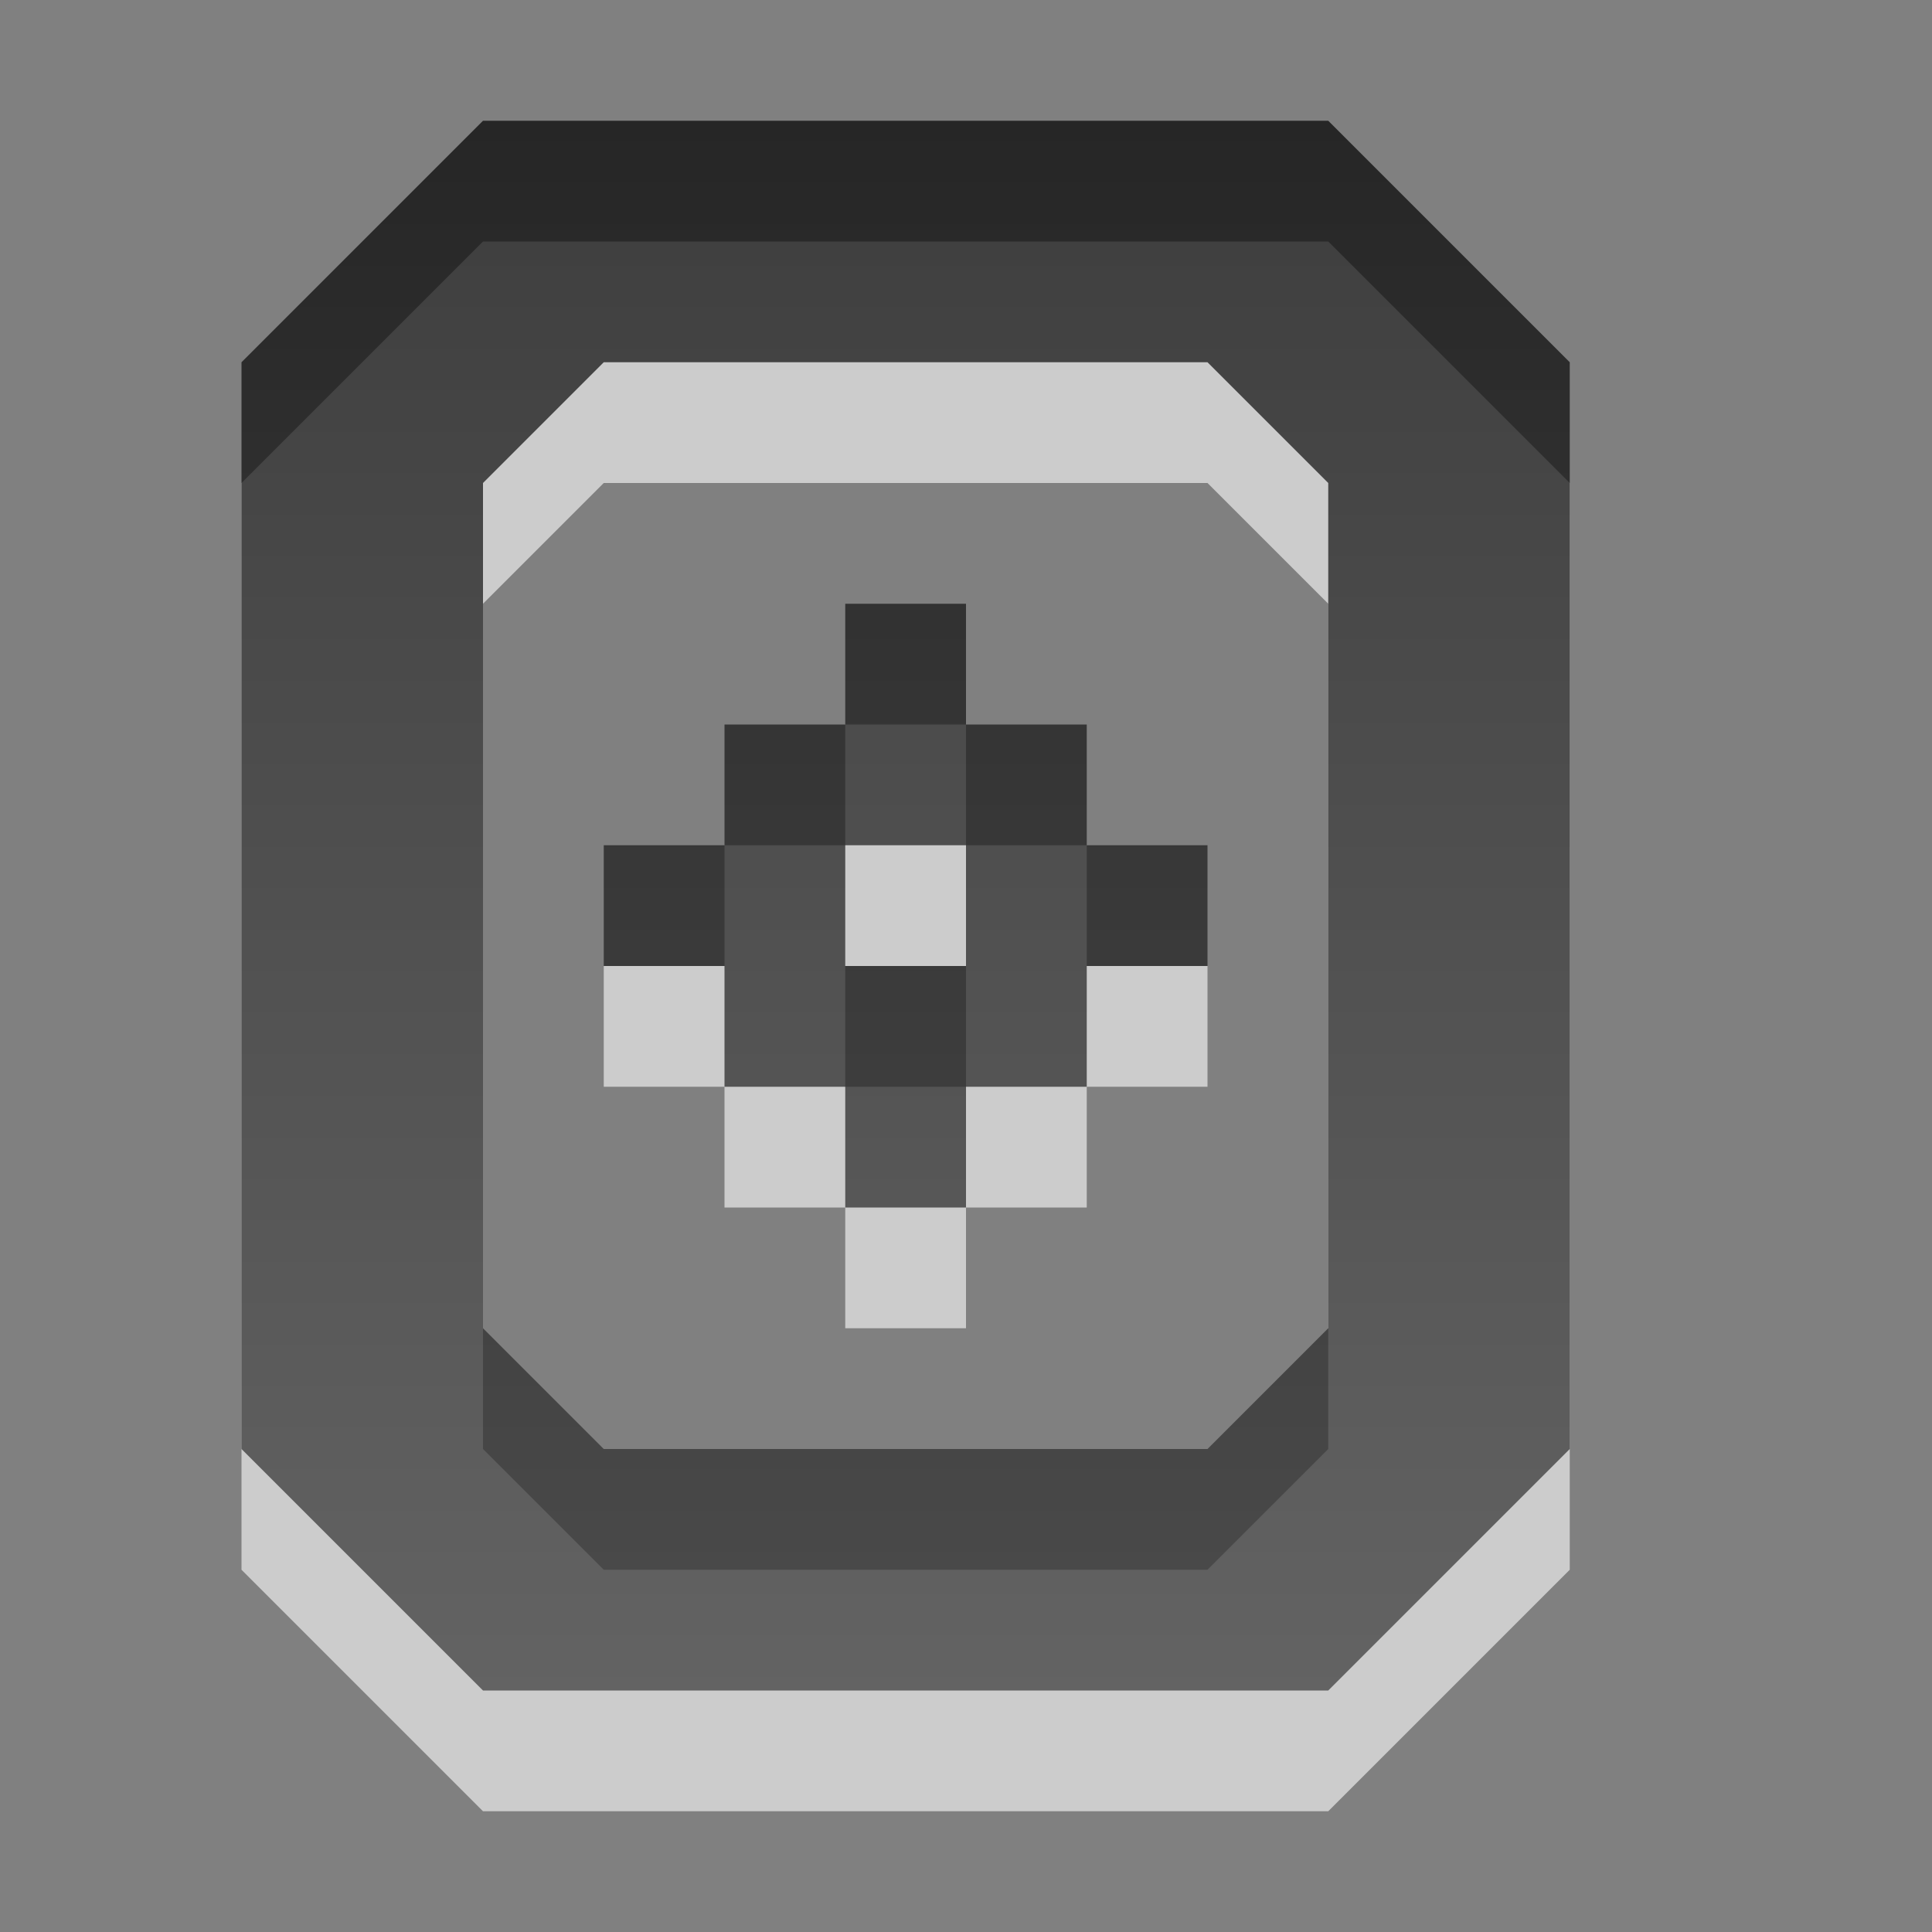
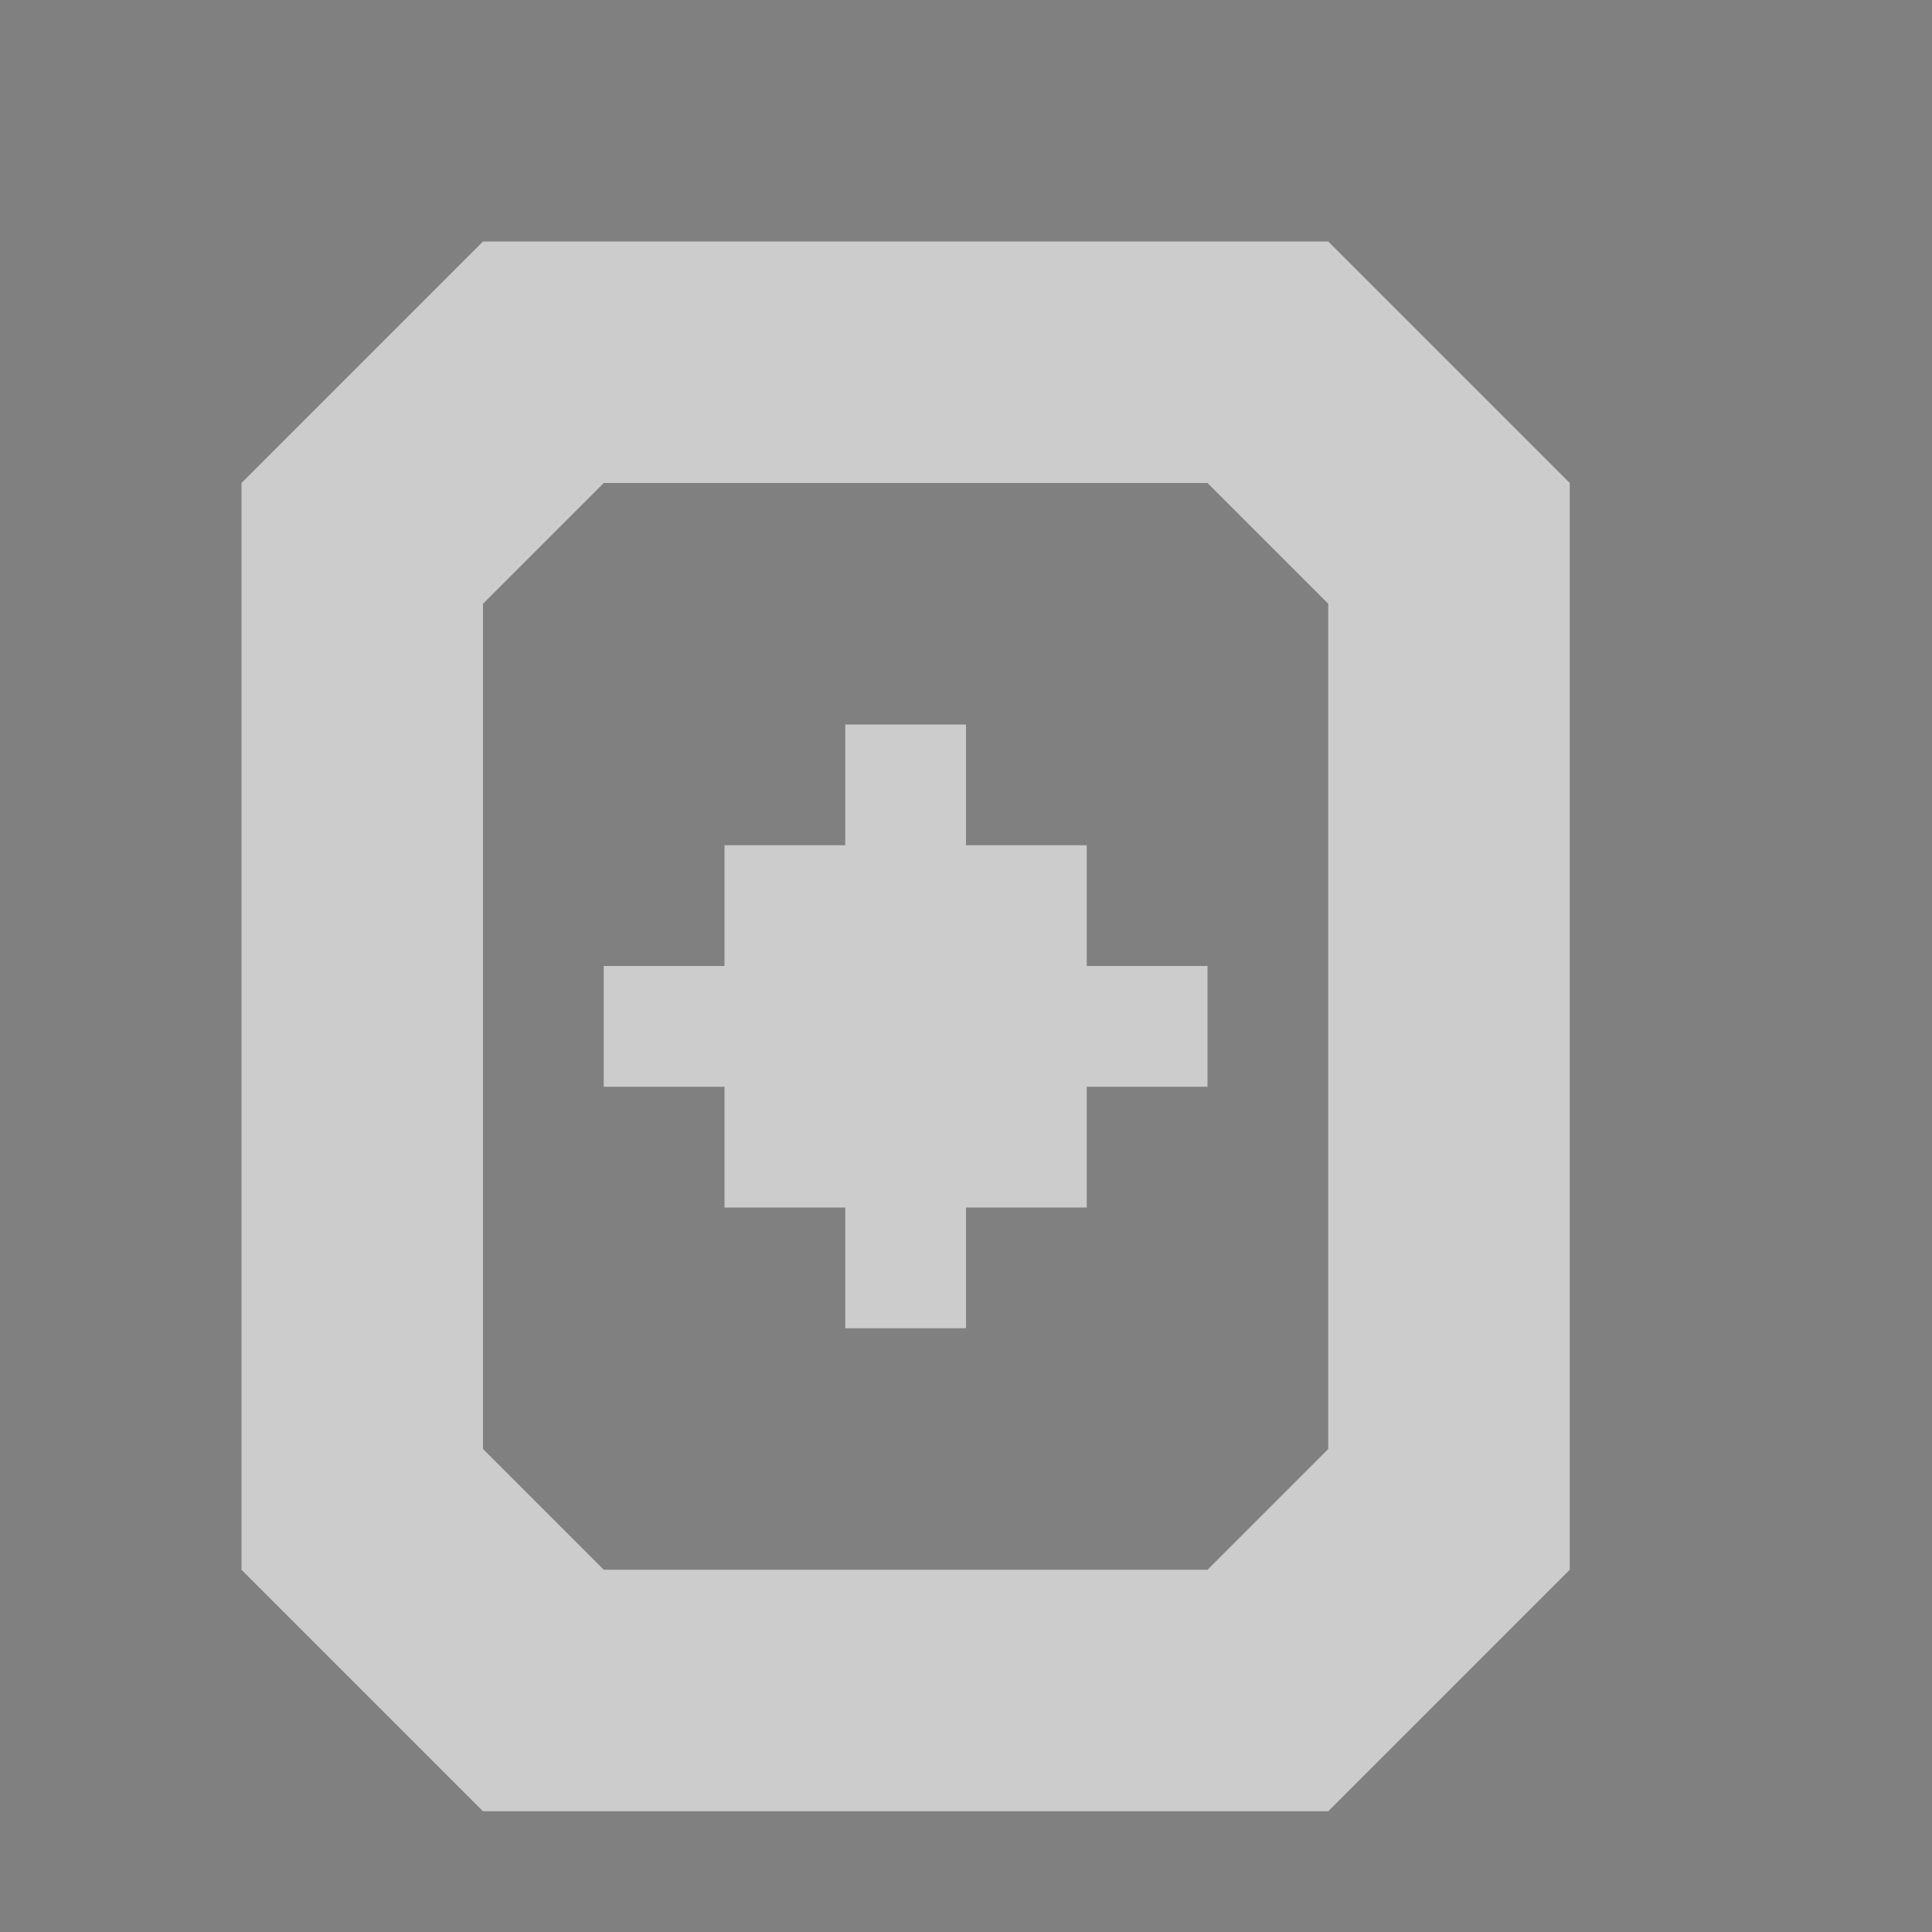
<svg xmlns="http://www.w3.org/2000/svg" xmlns:ns1="http://www.inkscape.org/namespaces/inkscape" xmlns:ns2="http://sodipodi.sourceforge.net/DTD/sodipodi-0.dtd" xmlns:xlink="http://www.w3.org/1999/xlink" width="16" height="16" id="svg3330" version="1.1" ns1:version="0.48.3.1 r9886" ns2:docname="gtk-properties.svg">
  <rect width="100%" height="100%" fill="#808080" stroke="none" />
  <defs id="defs3332">
    <linearGradient y2="11.024" y1="3.007" x2="0" id="linearGradient1022-8-8-3-0-06-5" gradientUnits="userSpaceOnUse">
      <stop id="stop3001-0-9-4-9-35" offset="0" />
      <stop id="stop3003-5-6-6-5-90" stop-color="#363636" offset="1" />
    </linearGradient>
    <linearGradient ns1:collect="always" xlink:href="#linearGradient1022-8-8-3-0-06-5" id="linearGradient3269" gradientUnits="userSpaceOnUse" gradientTransform="matrix(1.12,0,0,1.006,-231.983,-7.598)" x1="214.272" y1="8.543" x2="214.272" y2="21.459" />
  </defs>
  <ns2:namedview id="base" pagecolor="#ffffff" bordercolor="#666666" borderopacity="1.0" ns1:pageopacity="0.0" ns1:pageshadow="2" ns1:zoom="15.839192" ns1:cx="7.9921224" ns1:cy="8.4506029" ns1:document-units="px" ns1:current-layer="capa1" showgrid="true" ns1:showpageshadow="false" ns1:window-width="796" ns1:window-height="793" ns1:window-x="173" ns1:window-y="116" ns1:window-maximized="0">
    <ns1:grid type="xygrid" id="grid3210" />
  </ns2:namedview>
  <g ns1:label="Capa 1" ns1:groupmode="layer" id="capa1" transform="translate(0,-1036.362)">
    <rect y="1036.362" x="0" height="16" width="16" id="rect3123" style="opacity:0.6;color:#000000;fill:none;stroke:none;stroke-width:1;marker:none;visibility:visible;display:inline;overflow:visible;enable-background:accumulate" />
-     <path id="path3241" d="m 4,1038.362 -2,2 0,9 2,2 7,0 2,-2 0,-1 0,-8 -2,-2 -7,0 z m 1,2 5,0 1,1 0,7 -1,1 -5,0 -1,-1 0,-7 1,-1 z m 2,2 0,1 -1,0 0,1 -1,0 0,1 1,0 0,1 1,0 0,1 1,0 0,-1 1,0 0,-1 1,0 0,-1 -1,0 0,-1 -1,0 0,-1 -1,0 z m 0,2 1,0 0,1 -1,0 0,-1 z" style="opacity:0.6;color:#000000;fill:#ffffff;fill-opacity:1;fill-rule:nonzero;stroke:none;stroke-width:1;marker:none;visibility:visible;display:inline;overflow:visible;enable-background:accumulate" ns1:connector-curvature="0" />
-     <path style="opacity:0.7;color:#000000;fill:url(#linearGradient3269);fill-opacity:1;fill-rule:nonzero;stroke:none;stroke-width:1;marker:none;visibility:visible;display:inline;overflow:visible;enable-background:accumulate" d="M 4 1 L 2 3 L 2 12 L 4 14 L 11 14 L 13 12 L 13 11 L 13 3 L 11 1 L 4 1 z M 5 3 L 10 3 L 11 4 L 11 11 L 10 12 L 5 12 L 4 11 L 4 4 L 5 3 z M 7 5 L 7 6 L 6 6 L 6 7 L 5 7 L 5 8 L 6 8 L 6 9 L 7 9 L 7 10 L 8 10 L 8 9 L 9 9 L 9 8 L 10 8 L 10 7 L 9 7 L 9 6 L 8 6 L 8 5 L 7 5 z M 7 7 L 8 7 L 8 8 L 7 8 L 7 7 z " transform="translate(0,1036.362)" id="path3219" />
+     <path id="path3241" d="m 4,1038.362 -2,2 0,9 2,2 7,0 2,-2 0,-1 0,-8 -2,-2 -7,0 z m 1,2 5,0 1,1 0,7 -1,1 -5,0 -1,-1 0,-7 1,-1 z m 2,2 0,1 -1,0 0,1 -1,0 0,1 1,0 0,1 1,0 0,1 1,0 0,-1 1,0 0,-1 1,0 0,-1 -1,0 0,-1 -1,0 0,-1 -1,0 z z" style="opacity:0.6;color:#000000;fill:#ffffff;fill-opacity:1;fill-rule:nonzero;stroke:none;stroke-width:1;marker:none;visibility:visible;display:inline;overflow:visible;enable-background:accumulate" ns1:connector-curvature="0" />
  </g>
</svg>